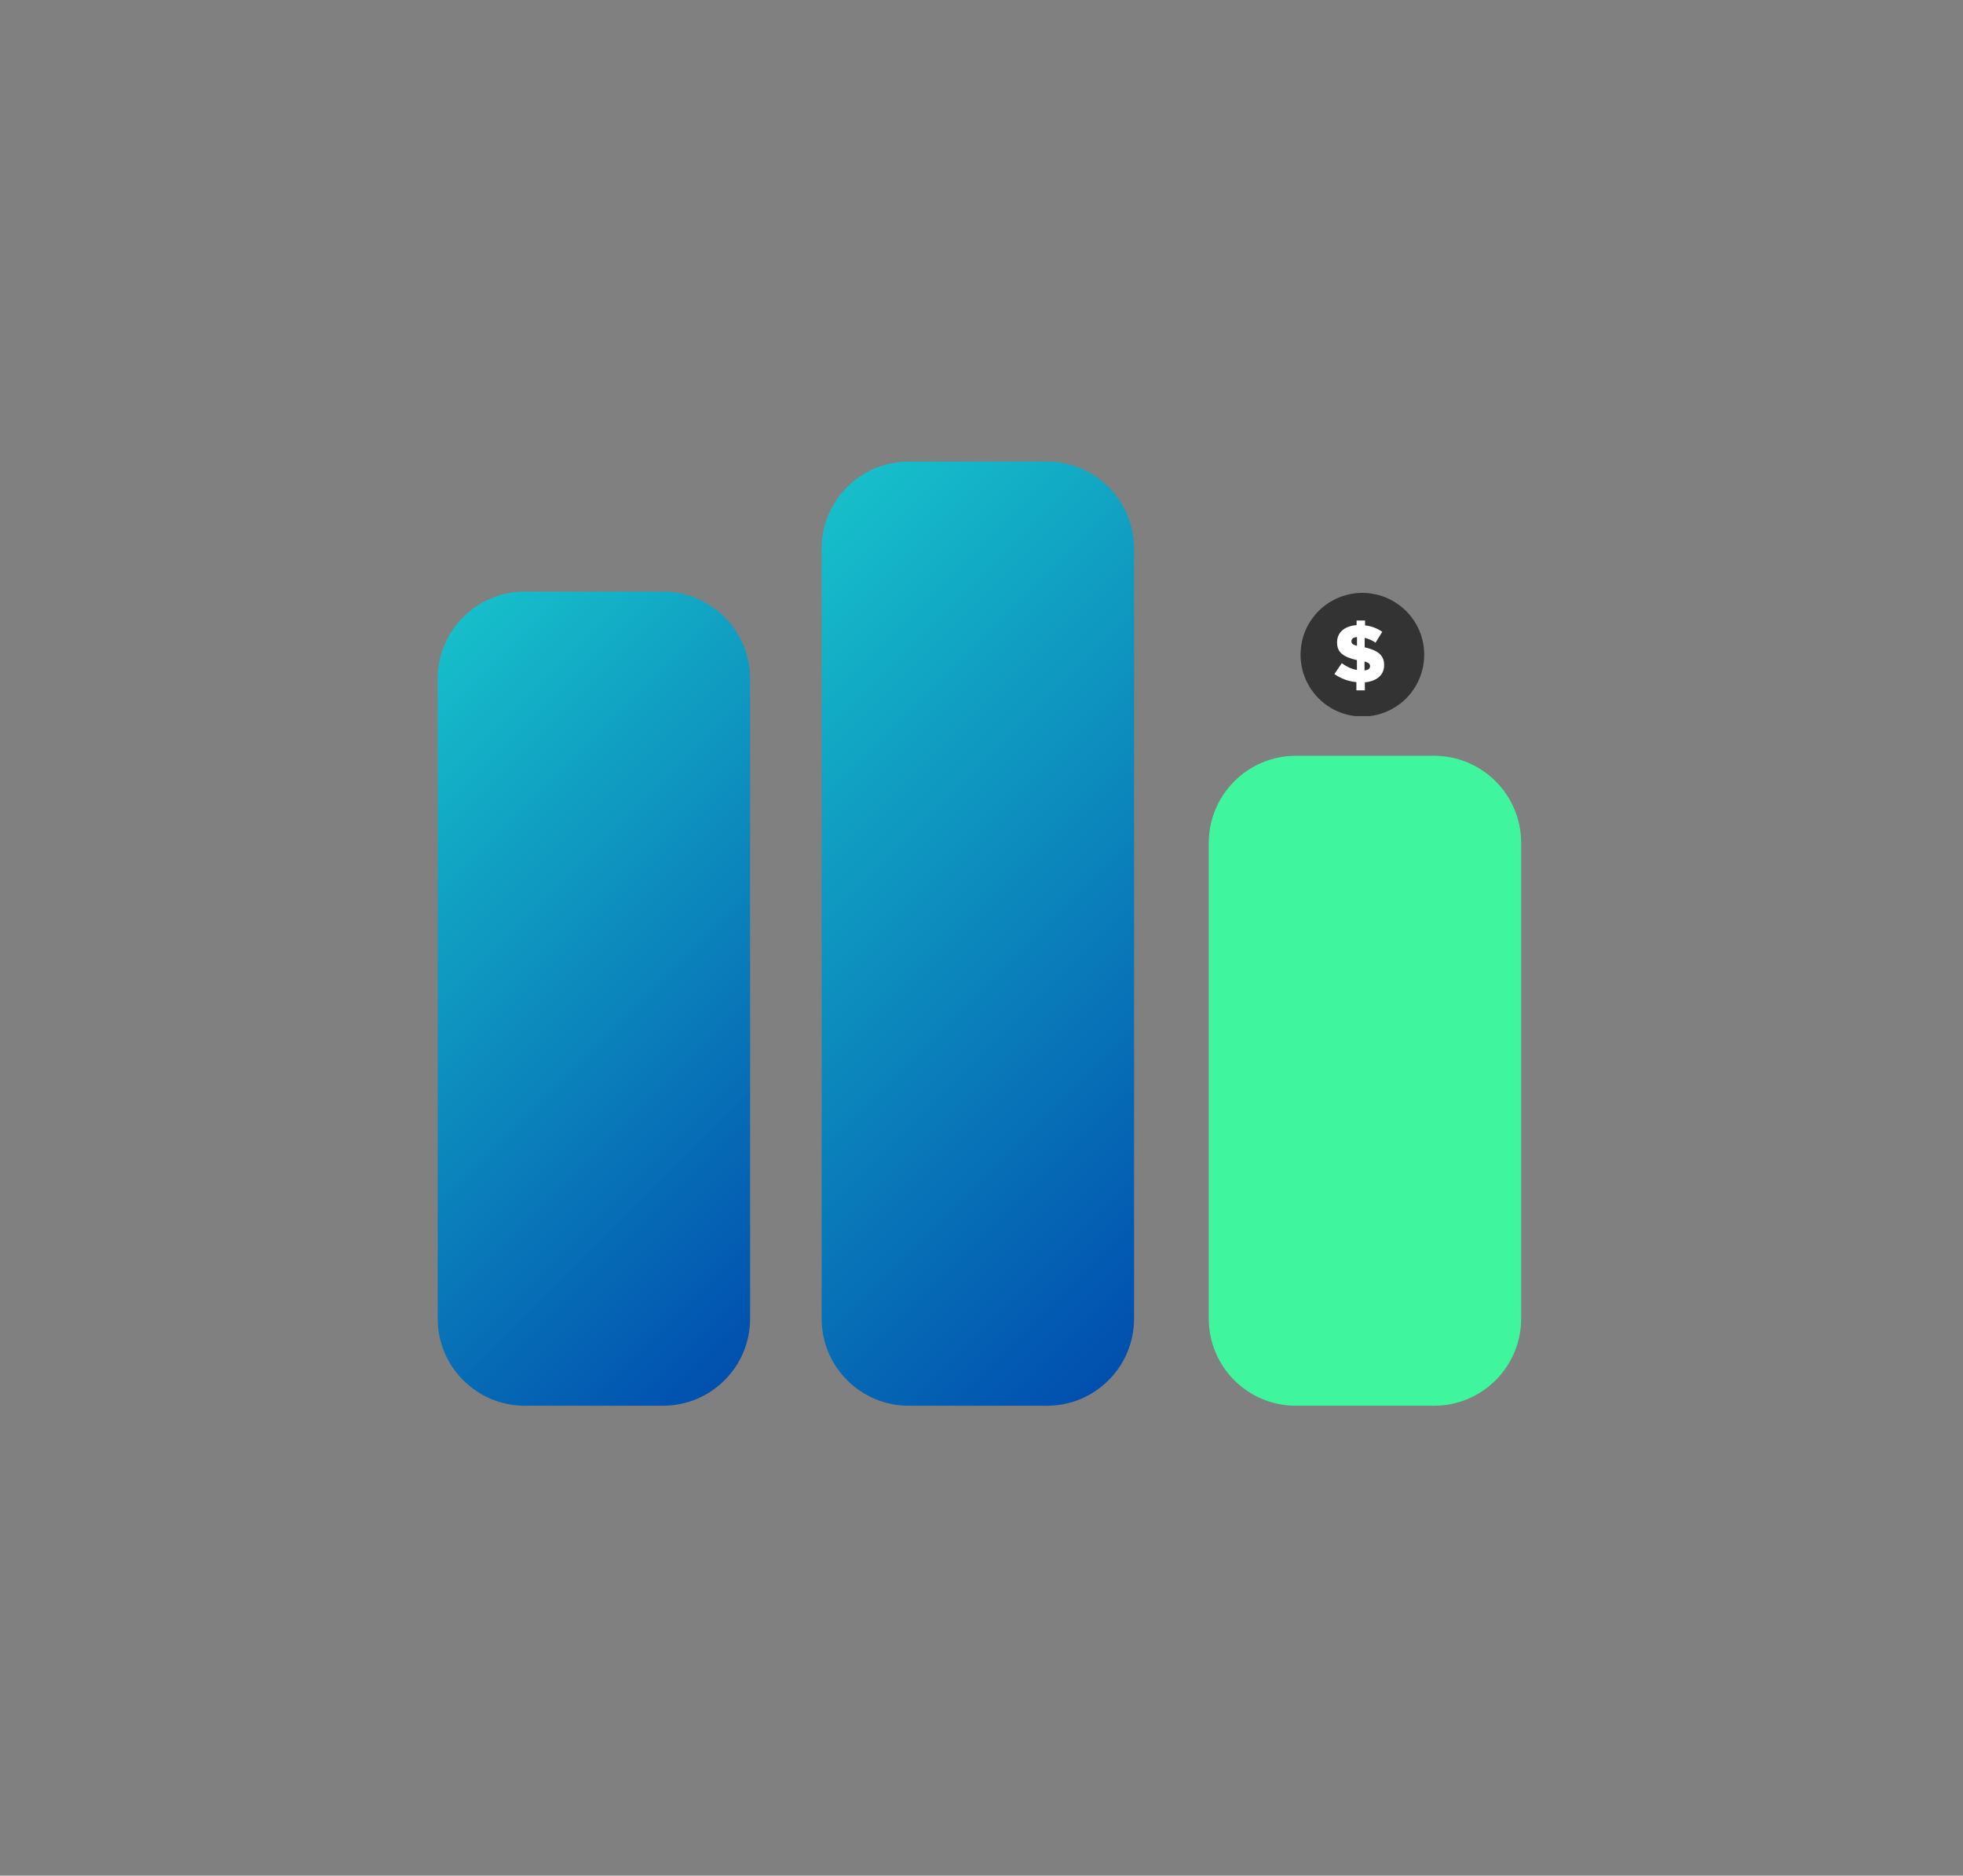
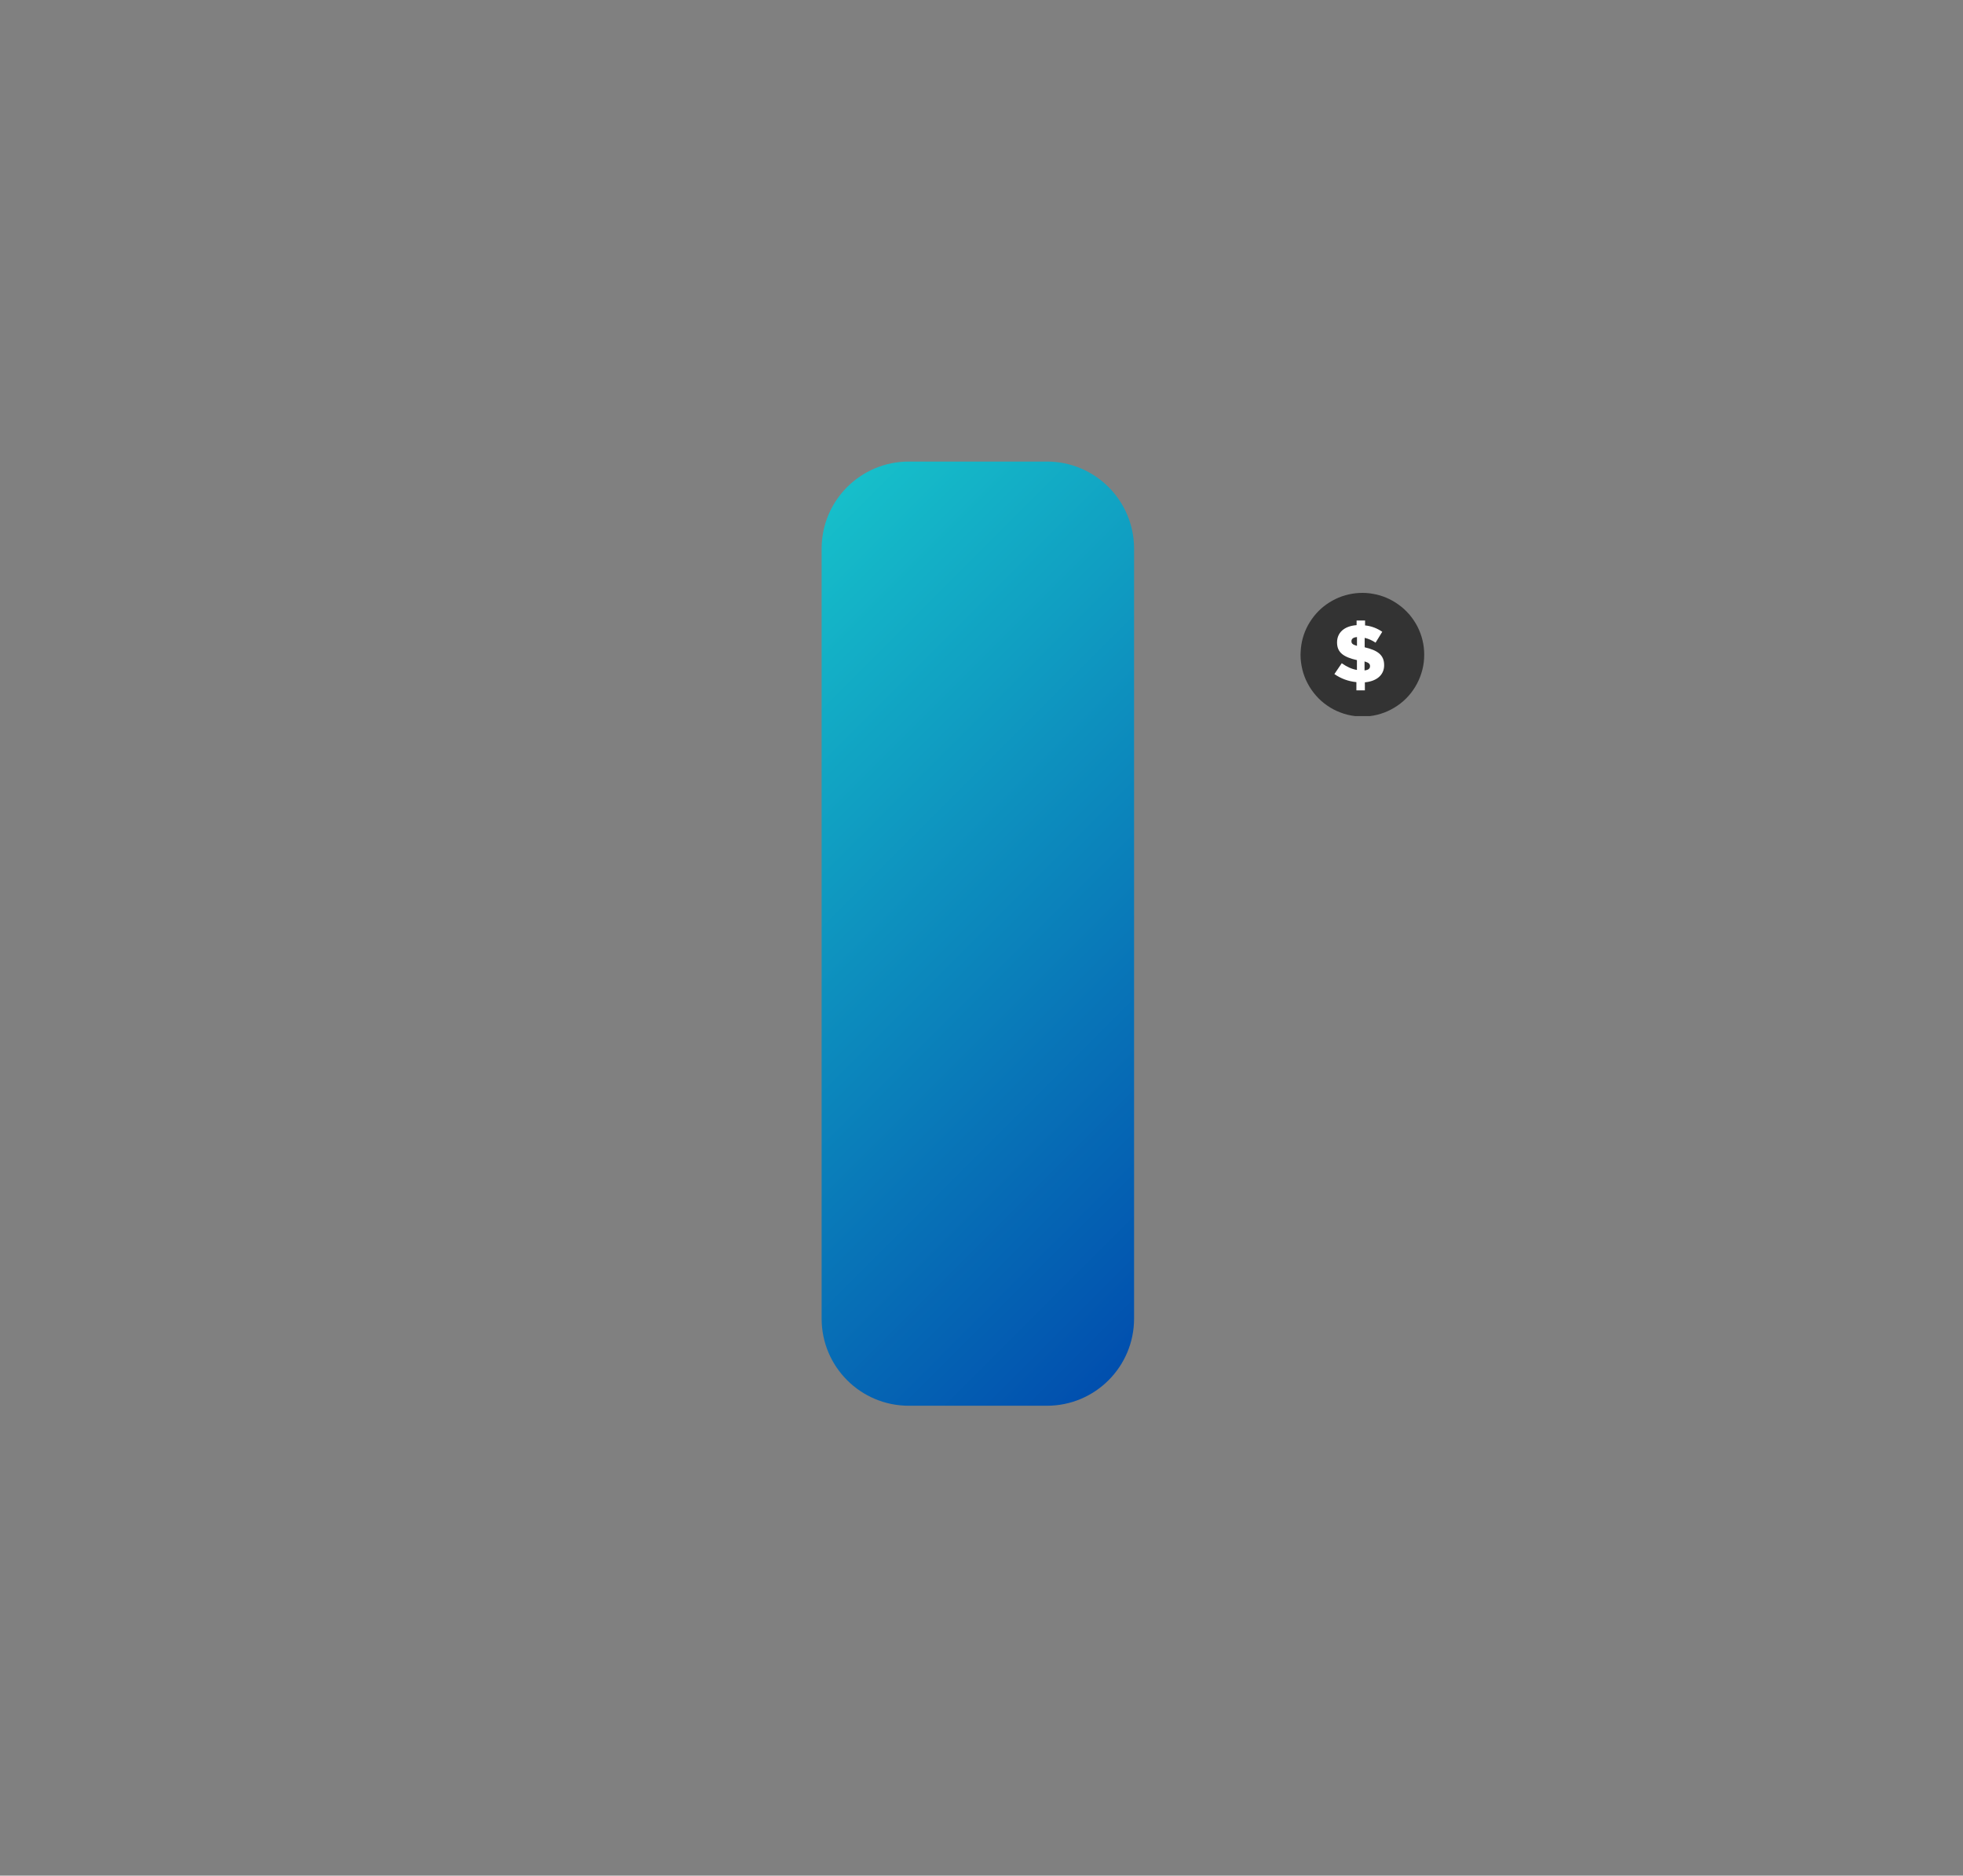
<svg xmlns="http://www.w3.org/2000/svg" width="157" viewBox="0 0 117.75 112.5" height="150" preserveAspectRatio="xMidYMid meet">
  <rect x="0" y="0" width="117.75" height="112.5" fill="#808080" stroke="none" />
  <defs>
    <clipPath id="554f5099ab">
-       <path d="M 26.254 35.484 L 44.996 35.484 L 44.996 84.316 L 26.254 84.316 Z M 26.254 35.484 " clip-rule="nonzero" />
-     </clipPath>
+       </clipPath>
    <clipPath id="8bca1bf92b">
      <path d="M 31.48 35.484 L 39.766 35.484 C 42.652 35.484 44.996 37.824 44.996 40.711 L 44.996 79.09 C 44.996 81.977 42.652 84.316 39.766 84.316 L 31.48 84.316 C 28.594 84.316 26.254 81.977 26.254 79.09 L 26.254 40.711 C 26.254 37.824 28.594 35.484 31.48 35.484 Z M 31.48 35.484 " clip-rule="nonzero" />
    </clipPath>
    <linearGradient x1="-102.758" gradientTransform="matrix(0.073, 0, 0, 0.073, 26.253, 35.486)" y1="102.758" x2="358.742" gradientUnits="userSpaceOnUse" y2="564.258" id="b7783d63a7">
      <stop stop-opacity="1" stop-color="rgb(9%, 76.5%, 79.599%)" offset="0" />
      <stop stop-opacity="1" stop-color="rgb(8.965%, 76.314%, 79.553%)" offset="0.008" />
      <stop stop-opacity="1" stop-color="rgb(8.894%, 75.941%, 79.46%)" offset="0.016" />
      <stop stop-opacity="1" stop-color="rgb(8.824%, 75.571%, 79.369%)" offset="0.023" />
      <stop stop-opacity="1" stop-color="rgb(8.752%, 75.2%, 79.277%)" offset="0.031" />
      <stop stop-opacity="1" stop-color="rgb(8.682%, 74.829%, 79.184%)" offset="0.039" />
      <stop stop-opacity="1" stop-color="rgb(8.612%, 74.458%, 79.092%)" offset="0.047" />
      <stop stop-opacity="1" stop-color="rgb(8.542%, 74.086%, 78.999%)" offset="0.055" />
      <stop stop-opacity="1" stop-color="rgb(8.472%, 73.715%, 78.908%)" offset="0.062" />
      <stop stop-opacity="1" stop-color="rgb(8.401%, 73.344%, 78.815%)" offset="0.07" />
      <stop stop-opacity="1" stop-color="rgb(8.331%, 72.974%, 78.723%)" offset="0.078" />
      <stop stop-opacity="1" stop-color="rgb(8.261%, 72.603%, 78.632%)" offset="0.086" />
      <stop stop-opacity="1" stop-color="rgb(8.191%, 72.231%, 78.539%)" offset="0.094" />
      <stop stop-opacity="1" stop-color="rgb(8.121%, 71.86%, 78.447%)" offset="0.102" />
      <stop stop-opacity="1" stop-color="rgb(8.051%, 71.489%, 78.354%)" offset="0.109" />
      <stop stop-opacity="1" stop-color="rgb(7.98%, 71.118%, 78.262%)" offset="0.117" />
      <stop stop-opacity="1" stop-color="rgb(7.909%, 70.747%, 78.171%)" offset="0.125" />
      <stop stop-opacity="1" stop-color="rgb(7.838%, 70.375%, 78.078%)" offset="0.133" />
      <stop stop-opacity="1" stop-color="rgb(7.768%, 70.004%, 77.986%)" offset="0.141" />
      <stop stop-opacity="1" stop-color="rgb(7.698%, 69.633%, 77.893%)" offset="0.148" />
      <stop stop-opacity="1" stop-color="rgb(7.628%, 69.263%, 77.802%)" offset="0.156" />
      <stop stop-opacity="1" stop-color="rgb(7.558%, 68.892%, 77.708%)" offset="0.164" />
      <stop stop-opacity="1" stop-color="rgb(7.487%, 68.521%, 77.617%)" offset="0.172" />
      <stop stop-opacity="1" stop-color="rgb(7.417%, 68.149%, 77.525%)" offset="0.18" />
      <stop stop-opacity="1" stop-color="rgb(7.347%, 67.778%, 77.432%)" offset="0.188" />
      <stop stop-opacity="1" stop-color="rgb(7.277%, 67.407%, 77.341%)" offset="0.195" />
      <stop stop-opacity="1" stop-color="rgb(7.207%, 67.036%, 77.248%)" offset="0.203" />
      <stop stop-opacity="1" stop-color="rgb(7.137%, 66.666%, 77.156%)" offset="0.211" />
      <stop stop-opacity="1" stop-color="rgb(7.066%, 66.293%, 77.065%)" offset="0.219" />
      <stop stop-opacity="1" stop-color="rgb(6.995%, 65.923%, 76.971%)" offset="0.227" />
      <stop stop-opacity="1" stop-color="rgb(6.924%, 65.552%, 76.88%)" offset="0.234" />
      <stop stop-opacity="1" stop-color="rgb(6.854%, 65.181%, 76.787%)" offset="0.242" />
      <stop stop-opacity="1" stop-color="rgb(6.784%, 64.81%, 76.695%)" offset="0.25" />
      <stop stop-opacity="1" stop-color="rgb(6.714%, 64.438%, 76.602%)" offset="0.258" />
      <stop stop-opacity="1" stop-color="rgb(6.644%, 64.067%, 76.511%)" offset="0.266" />
      <stop stop-opacity="1" stop-color="rgb(6.573%, 63.696%, 76.419%)" offset="0.273" />
      <stop stop-opacity="1" stop-color="rgb(6.503%, 63.325%, 76.326%)" offset="0.277" />
      <stop stop-opacity="1" stop-color="rgb(6.468%, 63.141%, 76.28%)" offset="0.281" />
      <stop stop-opacity="1" stop-color="rgb(6.433%, 62.955%, 76.234%)" offset="0.289" />
      <stop stop-opacity="1" stop-color="rgb(6.363%, 62.582%, 76.141%)" offset="0.297" />
      <stop stop-opacity="1" stop-color="rgb(6.293%, 62.212%, 76.05%)" offset="0.305" />
      <stop stop-opacity="1" stop-color="rgb(6.223%, 61.841%, 75.958%)" offset="0.312" />
      <stop stop-opacity="1" stop-color="rgb(6.152%, 61.47%, 75.865%)" offset="0.32" />
      <stop stop-opacity="1" stop-color="rgb(6.081%, 61.099%, 75.774%)" offset="0.328" />
      <stop stop-opacity="1" stop-color="rgb(6.01%, 60.727%, 75.681%)" offset="0.336" />
      <stop stop-opacity="1" stop-color="rgb(5.94%, 60.356%, 75.589%)" offset="0.344" />
      <stop stop-opacity="1" stop-color="rgb(5.87%, 59.985%, 75.497%)" offset="0.352" />
      <stop stop-opacity="1" stop-color="rgb(5.8%, 59.615%, 75.404%)" offset="0.359" />
      <stop stop-opacity="1" stop-color="rgb(5.73%, 59.244%, 75.313%)" offset="0.367" />
      <stop stop-opacity="1" stop-color="rgb(5.659%, 58.873%, 75.22%)" offset="0.375" />
      <stop stop-opacity="1" stop-color="rgb(5.589%, 58.501%, 75.128%)" offset="0.383" />
      <stop stop-opacity="1" stop-color="rgb(5.519%, 58.13%, 75.035%)" offset="0.391" />
      <stop stop-opacity="1" stop-color="rgb(5.449%, 57.759%, 74.944%)" offset="0.398" />
      <stop stop-opacity="1" stop-color="rgb(5.379%, 57.388%, 74.852%)" offset="0.406" />
      <stop stop-opacity="1" stop-color="rgb(5.309%, 57.018%, 74.759%)" offset="0.414" />
      <stop stop-opacity="1" stop-color="rgb(5.238%, 56.645%, 74.667%)" offset="0.422" />
      <stop stop-opacity="1" stop-color="rgb(5.167%, 56.274%, 74.574%)" offset="0.43" />
      <stop stop-opacity="1" stop-color="rgb(5.096%, 55.904%, 74.483%)" offset="0.438" />
      <stop stop-opacity="1" stop-color="rgb(5.026%, 55.533%, 74.391%)" offset="0.445" />
      <stop stop-opacity="1" stop-color="rgb(4.956%, 55.162%, 74.298%)" offset="0.453" />
      <stop stop-opacity="1" stop-color="rgb(4.886%, 54.79%, 74.207%)" offset="0.461" />
      <stop stop-opacity="1" stop-color="rgb(4.816%, 54.419%, 74.113%)" offset="0.469" />
      <stop stop-opacity="1" stop-color="rgb(4.745%, 54.048%, 74.022%)" offset="0.477" />
      <stop stop-opacity="1" stop-color="rgb(4.675%, 53.677%, 73.929%)" offset="0.484" />
      <stop stop-opacity="1" stop-color="rgb(4.605%, 53.307%, 73.837%)" offset="0.492" />
      <stop stop-opacity="1" stop-color="rgb(4.535%, 52.934%, 73.746%)" offset="0.5" />
      <stop stop-opacity="1" stop-color="rgb(4.465%, 52.563%, 73.653%)" offset="0.508" />
      <stop stop-opacity="1" stop-color="rgb(4.395%, 52.193%, 73.561%)" offset="0.516" />
      <stop stop-opacity="1" stop-color="rgb(4.323%, 51.822%, 73.468%)" offset="0.523" />
      <stop stop-opacity="1" stop-color="rgb(4.253%, 51.451%, 73.376%)" offset="0.531" />
      <stop stop-opacity="1" stop-color="rgb(4.182%, 51.08%, 73.285%)" offset="0.539" />
      <stop stop-opacity="1" stop-color="rgb(4.112%, 50.708%, 73.192%)" offset="0.547" />
      <stop stop-opacity="1" stop-color="rgb(4.042%, 50.337%, 73.1%)" offset="0.555" />
      <stop stop-opacity="1" stop-color="rgb(3.972%, 49.966%, 73.007%)" offset="0.562" />
      <stop stop-opacity="1" stop-color="rgb(3.902%, 49.596%, 72.916%)" offset="0.57" />
      <stop stop-opacity="1" stop-color="rgb(3.831%, 49.225%, 72.824%)" offset="0.578" />
      <stop stop-opacity="1" stop-color="rgb(3.761%, 48.853%, 72.731%)" offset="0.586" />
      <stop stop-opacity="1" stop-color="rgb(3.691%, 48.482%, 72.639%)" offset="0.594" />
      <stop stop-opacity="1" stop-color="rgb(3.621%, 48.111%, 72.546%)" offset="0.602" />
      <stop stop-opacity="1" stop-color="rgb(3.551%, 47.74%, 72.455%)" offset="0.609" />
      <stop stop-opacity="1" stop-color="rgb(3.481%, 47.369%, 72.362%)" offset="0.617" />
      <stop stop-opacity="1" stop-color="rgb(3.409%, 46.997%, 72.27%)" offset="0.625" />
      <stop stop-opacity="1" stop-color="rgb(3.339%, 46.626%, 72.179%)" offset="0.633" />
      <stop stop-opacity="1" stop-color="rgb(3.268%, 46.255%, 72.086%)" offset="0.641" />
      <stop stop-opacity="1" stop-color="rgb(3.198%, 45.885%, 71.994%)" offset="0.648" />
      <stop stop-opacity="1" stop-color="rgb(3.128%, 45.514%, 71.901%)" offset="0.656" />
      <stop stop-opacity="1" stop-color="rgb(3.058%, 45.142%, 71.809%)" offset="0.664" />
      <stop stop-opacity="1" stop-color="rgb(2.988%, 44.771%, 71.718%)" offset="0.672" />
      <stop stop-opacity="1" stop-color="rgb(2.917%, 44.4%, 71.625%)" offset="0.68" />
      <stop stop-opacity="1" stop-color="rgb(2.847%, 44.029%, 71.533%)" offset="0.688" />
      <stop stop-opacity="1" stop-color="rgb(2.777%, 43.658%, 71.44%)" offset="0.695" />
      <stop stop-opacity="1" stop-color="rgb(2.707%, 43.286%, 71.349%)" offset="0.703" />
      <stop stop-opacity="1" stop-color="rgb(2.637%, 42.915%, 71.255%)" offset="0.711" />
      <stop stop-opacity="1" stop-color="rgb(2.567%, 42.545%, 71.164%)" offset="0.719" />
      <stop stop-opacity="1" stop-color="rgb(2.495%, 42.174%, 71.072%)" offset="0.723" />
      <stop stop-opacity="1" stop-color="rgb(2.46%, 41.989%, 71.027%)" offset="0.727" />
      <stop stop-opacity="1" stop-color="rgb(2.425%, 41.803%, 70.979%)" offset="0.734" />
      <stop stop-opacity="1" stop-color="rgb(2.354%, 41.432%, 70.888%)" offset="0.742" />
      <stop stop-opacity="1" stop-color="rgb(2.284%, 41.06%, 70.795%)" offset="0.75" />
      <stop stop-opacity="1" stop-color="rgb(2.214%, 40.689%, 70.703%)" offset="0.758" />
      <stop stop-opacity="1" stop-color="rgb(2.144%, 40.318%, 70.612%)" offset="0.766" />
      <stop stop-opacity="1" stop-color="rgb(2.074%, 39.948%, 70.518%)" offset="0.773" />
      <stop stop-opacity="1" stop-color="rgb(2.003%, 39.577%, 70.427%)" offset="0.781" />
      <stop stop-opacity="1" stop-color="rgb(1.933%, 39.204%, 70.334%)" offset="0.789" />
      <stop stop-opacity="1" stop-color="rgb(1.863%, 38.834%, 70.242%)" offset="0.797" />
      <stop stop-opacity="1" stop-color="rgb(1.793%, 38.463%, 70.151%)" offset="0.805" />
      <stop stop-opacity="1" stop-color="rgb(1.723%, 38.092%, 70.058%)" offset="0.812" />
      <stop stop-opacity="1" stop-color="rgb(1.653%, 37.721%, 69.966%)" offset="0.82" />
      <stop stop-opacity="1" stop-color="rgb(1.581%, 37.349%, 69.873%)" offset="0.828" />
      <stop stop-opacity="1" stop-color="rgb(1.511%, 36.978%, 69.781%)" offset="0.836" />
      <stop stop-opacity="1" stop-color="rgb(1.44%, 36.607%, 69.688%)" offset="0.844" />
      <stop stop-opacity="1" stop-color="rgb(1.37%, 36.237%, 69.597%)" offset="0.852" />
      <stop stop-opacity="1" stop-color="rgb(1.3%, 35.866%, 69.505%)" offset="0.859" />
      <stop stop-opacity="1" stop-color="rgb(1.23%, 35.493%, 69.412%)" offset="0.867" />
      <stop stop-opacity="1" stop-color="rgb(1.16%, 35.123%, 69.321%)" offset="0.875" />
      <stop stop-opacity="1" stop-color="rgb(1.089%, 34.752%, 69.228%)" offset="0.883" />
      <stop stop-opacity="1" stop-color="rgb(1.019%, 34.381%, 69.136%)" offset="0.891" />
      <stop stop-opacity="1" stop-color="rgb(0.949%, 34.01%, 69.044%)" offset="0.898" />
      <stop stop-opacity="1" stop-color="rgb(0.879%, 33.638%, 68.951%)" offset="0.906" />
      <stop stop-opacity="1" stop-color="rgb(0.809%, 33.267%, 68.86%)" offset="0.914" />
      <stop stop-opacity="1" stop-color="rgb(0.737%, 32.896%, 68.767%)" offset="0.922" />
      <stop stop-opacity="1" stop-color="rgb(0.667%, 32.526%, 68.675%)" offset="0.93" />
      <stop stop-opacity="1" stop-color="rgb(0.597%, 32.155%, 68.582%)" offset="0.938" />
      <stop stop-opacity="1" stop-color="rgb(0.526%, 31.784%, 68.491%)" offset="0.945" />
      <stop stop-opacity="1" stop-color="rgb(0.456%, 31.412%, 68.399%)" offset="0.953" />
      <stop stop-opacity="1" stop-color="rgb(0.386%, 31.041%, 68.306%)" offset="0.961" />
      <stop stop-opacity="1" stop-color="rgb(0.316%, 30.67%, 68.214%)" offset="0.969" />
      <stop stop-opacity="1" stop-color="rgb(0.246%, 30.299%, 68.121%)" offset="0.977" />
      <stop stop-opacity="1" stop-color="rgb(0.175%, 29.929%, 68.03%)" offset="0.984" />
      <stop stop-opacity="1" stop-color="rgb(0.105%, 29.556%, 67.938%)" offset="0.992" />
      <stop stop-opacity="1" stop-color="rgb(0.035%, 29.185%, 67.845%)" offset="1" />
    </linearGradient>
    <clipPath id="f774dc12fe">
      <path d="M 49.285 27.684 L 68.027 27.684 L 68.027 84.316 L 49.285 84.316 Z M 49.285 27.684 " clip-rule="nonzero" />
    </clipPath>
    <clipPath id="1382a1a36e">
      <path d="M 54.512 27.684 L 62.801 27.684 C 65.688 27.684 68.027 30.023 68.027 32.91 L 68.027 79.09 C 68.027 81.977 65.688 84.316 62.801 84.316 L 54.512 84.316 C 51.625 84.316 49.285 81.977 49.285 79.09 L 49.285 32.91 C 49.285 30.023 51.625 27.684 54.512 27.684 Z M 54.512 27.684 " clip-rule="nonzero" />
    </clipPath>
    <linearGradient x1="-129.398" gradientTransform="matrix(0.073, 0, 0, 0.073, 49.286, 27.685)" y1="129.398" x2="385.398" gradientUnits="userSpaceOnUse" y2="644.195" id="4aecce25c7">
      <stop stop-opacity="1" stop-color="rgb(9%, 76.5%, 79.599%)" offset="0" />
      <stop stop-opacity="1" stop-color="rgb(8.965%, 76.314%, 79.553%)" offset="0.008" />
      <stop stop-opacity="1" stop-color="rgb(8.894%, 75.941%, 79.46%)" offset="0.016" />
      <stop stop-opacity="1" stop-color="rgb(8.823%, 75.571%, 79.369%)" offset="0.023" />
      <stop stop-opacity="1" stop-color="rgb(8.752%, 75.2%, 79.276%)" offset="0.031" />
      <stop stop-opacity="1" stop-color="rgb(8.682%, 74.829%, 79.184%)" offset="0.039" />
      <stop stop-opacity="1" stop-color="rgb(8.612%, 74.458%, 79.092%)" offset="0.047" />
      <stop stop-opacity="1" stop-color="rgb(8.542%, 74.086%, 78.999%)" offset="0.055" />
      <stop stop-opacity="1" stop-color="rgb(8.472%, 73.715%, 78.908%)" offset="0.062" />
      <stop stop-opacity="1" stop-color="rgb(8.401%, 73.344%, 78.815%)" offset="0.07" />
      <stop stop-opacity="1" stop-color="rgb(8.331%, 72.974%, 78.723%)" offset="0.078" />
      <stop stop-opacity="1" stop-color="rgb(8.261%, 72.603%, 78.632%)" offset="0.086" />
      <stop stop-opacity="1" stop-color="rgb(8.191%, 72.231%, 78.539%)" offset="0.094" />
      <stop stop-opacity="1" stop-color="rgb(8.121%, 71.86%, 78.447%)" offset="0.102" />
      <stop stop-opacity="1" stop-color="rgb(8.051%, 71.489%, 78.354%)" offset="0.109" />
      <stop stop-opacity="1" stop-color="rgb(7.98%, 71.118%, 78.262%)" offset="0.117" />
      <stop stop-opacity="1" stop-color="rgb(7.909%, 70.747%, 78.169%)" offset="0.125" />
      <stop stop-opacity="1" stop-color="rgb(7.838%, 70.375%, 78.078%)" offset="0.133" />
      <stop stop-opacity="1" stop-color="rgb(7.768%, 70.004%, 77.986%)" offset="0.141" />
      <stop stop-opacity="1" stop-color="rgb(7.698%, 69.633%, 77.893%)" offset="0.148" />
      <stop stop-opacity="1" stop-color="rgb(7.628%, 69.263%, 77.802%)" offset="0.156" />
      <stop stop-opacity="1" stop-color="rgb(7.558%, 68.892%, 77.708%)" offset="0.164" />
      <stop stop-opacity="1" stop-color="rgb(7.487%, 68.52%, 77.617%)" offset="0.172" />
      <stop stop-opacity="1" stop-color="rgb(7.417%, 68.149%, 77.525%)" offset="0.18" />
      <stop stop-opacity="1" stop-color="rgb(7.347%, 67.778%, 77.432%)" offset="0.188" />
      <stop stop-opacity="1" stop-color="rgb(7.277%, 67.407%, 77.341%)" offset="0.195" />
      <stop stop-opacity="1" stop-color="rgb(7.207%, 67.036%, 77.248%)" offset="0.203" />
      <stop stop-opacity="1" stop-color="rgb(7.137%, 66.664%, 77.156%)" offset="0.211" />
      <stop stop-opacity="1" stop-color="rgb(7.065%, 66.293%, 77.065%)" offset="0.219" />
      <stop stop-opacity="1" stop-color="rgb(6.995%, 65.923%, 76.971%)" offset="0.227" />
      <stop stop-opacity="1" stop-color="rgb(6.924%, 65.552%, 76.88%)" offset="0.234" />
      <stop stop-opacity="1" stop-color="rgb(6.854%, 65.181%, 76.787%)" offset="0.242" />
      <stop stop-opacity="1" stop-color="rgb(6.784%, 64.809%, 76.695%)" offset="0.249" />
      <stop stop-opacity="1" stop-color="rgb(6.749%, 64.624%, 76.649%)" offset="0.25" />
      <stop stop-opacity="1" stop-color="rgb(6.714%, 64.438%, 76.602%)" offset="0.258" />
      <stop stop-opacity="1" stop-color="rgb(6.644%, 64.067%, 76.511%)" offset="0.266" />
      <stop stop-opacity="1" stop-color="rgb(6.573%, 63.696%, 76.419%)" offset="0.273" />
      <stop stop-opacity="1" stop-color="rgb(6.503%, 63.325%, 76.326%)" offset="0.281" />
      <stop stop-opacity="1" stop-color="rgb(6.433%, 62.953%, 76.234%)" offset="0.289" />
      <stop stop-opacity="1" stop-color="rgb(6.363%, 62.582%, 76.141%)" offset="0.297" />
      <stop stop-opacity="1" stop-color="rgb(6.293%, 62.212%, 76.05%)" offset="0.305" />
      <stop stop-opacity="1" stop-color="rgb(6.223%, 61.841%, 75.958%)" offset="0.312" />
      <stop stop-opacity="1" stop-color="rgb(6.151%, 61.47%, 75.865%)" offset="0.32" />
      <stop stop-opacity="1" stop-color="rgb(6.081%, 61.098%, 75.774%)" offset="0.328" />
      <stop stop-opacity="1" stop-color="rgb(6.01%, 60.727%, 75.681%)" offset="0.336" />
      <stop stop-opacity="1" stop-color="rgb(5.94%, 60.356%, 75.589%)" offset="0.344" />
      <stop stop-opacity="1" stop-color="rgb(5.87%, 59.985%, 75.496%)" offset="0.352" />
      <stop stop-opacity="1" stop-color="rgb(5.8%, 59.615%, 75.404%)" offset="0.359" />
      <stop stop-opacity="1" stop-color="rgb(5.73%, 59.242%, 75.313%)" offset="0.367" />
      <stop stop-opacity="1" stop-color="rgb(5.659%, 58.871%, 75.22%)" offset="0.375" />
      <stop stop-opacity="1" stop-color="rgb(5.589%, 58.501%, 75.128%)" offset="0.383" />
      <stop stop-opacity="1" stop-color="rgb(5.519%, 58.13%, 75.035%)" offset="0.391" />
      <stop stop-opacity="1" stop-color="rgb(5.449%, 57.759%, 74.944%)" offset="0.398" />
      <stop stop-opacity="1" stop-color="rgb(5.379%, 57.387%, 74.852%)" offset="0.406" />
      <stop stop-opacity="1" stop-color="rgb(5.307%, 57.016%, 74.759%)" offset="0.414" />
      <stop stop-opacity="1" stop-color="rgb(5.237%, 56.645%, 74.667%)" offset="0.422" />
      <stop stop-opacity="1" stop-color="rgb(5.167%, 56.274%, 74.574%)" offset="0.43" />
      <stop stop-opacity="1" stop-color="rgb(5.096%, 55.904%, 74.483%)" offset="0.438" />
      <stop stop-opacity="1" stop-color="rgb(5.026%, 55.531%, 74.39%)" offset="0.445" />
      <stop stop-opacity="1" stop-color="rgb(4.956%, 55.161%, 74.298%)" offset="0.453" />
      <stop stop-opacity="1" stop-color="rgb(4.886%, 54.79%, 74.207%)" offset="0.461" />
      <stop stop-opacity="1" stop-color="rgb(4.816%, 54.419%, 74.113%)" offset="0.469" />
      <stop stop-opacity="1" stop-color="rgb(4.745%, 54.048%, 74.022%)" offset="0.477" />
      <stop stop-opacity="1" stop-color="rgb(4.675%, 53.676%, 73.929%)" offset="0.484" />
      <stop stop-opacity="1" stop-color="rgb(4.605%, 53.305%, 73.837%)" offset="0.492" />
      <stop stop-opacity="1" stop-color="rgb(4.535%, 52.934%, 73.746%)" offset="0.5" />
      <stop stop-opacity="1" stop-color="rgb(4.465%, 52.563%, 73.653%)" offset="0.508" />
      <stop stop-opacity="1" stop-color="rgb(4.393%, 52.193%, 73.561%)" offset="0.516" />
      <stop stop-opacity="1" stop-color="rgb(4.323%, 51.82%, 73.468%)" offset="0.523" />
      <stop stop-opacity="1" stop-color="rgb(4.253%, 51.45%, 73.376%)" offset="0.531" />
      <stop stop-opacity="1" stop-color="rgb(4.182%, 51.079%, 73.283%)" offset="0.539" />
      <stop stop-opacity="1" stop-color="rgb(4.112%, 50.708%, 73.192%)" offset="0.547" />
      <stop stop-opacity="1" stop-color="rgb(4.042%, 50.337%, 73.1%)" offset="0.555" />
      <stop stop-opacity="1" stop-color="rgb(3.972%, 49.965%, 73.007%)" offset="0.562" />
      <stop stop-opacity="1" stop-color="rgb(3.902%, 49.594%, 72.916%)" offset="0.57" />
      <stop stop-opacity="1" stop-color="rgb(3.831%, 49.223%, 72.823%)" offset="0.578" />
      <stop stop-opacity="1" stop-color="rgb(3.761%, 48.853%, 72.731%)" offset="0.586" />
      <stop stop-opacity="1" stop-color="rgb(3.691%, 48.482%, 72.639%)" offset="0.594" />
      <stop stop-opacity="1" stop-color="rgb(3.621%, 48.109%, 72.546%)" offset="0.602" />
      <stop stop-opacity="1" stop-color="rgb(3.549%, 47.739%, 72.455%)" offset="0.609" />
      <stop stop-opacity="1" stop-color="rgb(3.479%, 47.368%, 72.362%)" offset="0.617" />
      <stop stop-opacity="1" stop-color="rgb(3.409%, 46.997%, 72.27%)" offset="0.625" />
      <stop stop-opacity="1" stop-color="rgb(3.339%, 46.626%, 72.177%)" offset="0.633" />
      <stop stop-opacity="1" stop-color="rgb(3.268%, 46.254%, 72.086%)" offset="0.641" />
      <stop stop-opacity="1" stop-color="rgb(3.198%, 45.883%, 71.994%)" offset="0.648" />
      <stop stop-opacity="1" stop-color="rgb(3.128%, 45.512%, 71.901%)" offset="0.656" />
      <stop stop-opacity="1" stop-color="rgb(3.058%, 45.142%, 71.809%)" offset="0.664" />
      <stop stop-opacity="1" stop-color="rgb(2.988%, 44.771%, 71.716%)" offset="0.672" />
      <stop stop-opacity="1" stop-color="rgb(2.917%, 44.398%, 71.625%)" offset="0.68" />
      <stop stop-opacity="1" stop-color="rgb(2.847%, 44.028%, 71.533%)" offset="0.688" />
      <stop stop-opacity="1" stop-color="rgb(2.777%, 43.657%, 71.44%)" offset="0.695" />
      <stop stop-opacity="1" stop-color="rgb(2.707%, 43.286%, 71.349%)" offset="0.703" />
      <stop stop-opacity="1" stop-color="rgb(2.635%, 42.915%, 71.255%)" offset="0.711" />
      <stop stop-opacity="1" stop-color="rgb(2.565%, 42.543%, 71.164%)" offset="0.719" />
      <stop stop-opacity="1" stop-color="rgb(2.495%, 42.172%, 71.071%)" offset="0.727" />
      <stop stop-opacity="1" stop-color="rgb(2.425%, 41.801%, 70.979%)" offset="0.734" />
      <stop stop-opacity="1" stop-color="rgb(2.354%, 41.431%, 70.888%)" offset="0.742" />
      <stop stop-opacity="1" stop-color="rgb(2.284%, 41.06%, 70.795%)" offset="0.75" />
      <stop stop-opacity="1" stop-color="rgb(2.214%, 40.688%, 70.703%)" offset="0.751" />
      <stop stop-opacity="1" stop-color="rgb(2.179%, 40.503%, 70.657%)" offset="0.758" />
      <stop stop-opacity="1" stop-color="rgb(2.144%, 40.317%, 70.61%)" offset="0.766" />
      <stop stop-opacity="1" stop-color="rgb(2.074%, 39.946%, 70.518%)" offset="0.773" />
      <stop stop-opacity="1" stop-color="rgb(2.003%, 39.575%, 70.427%)" offset="0.781" />
      <stop stop-opacity="1" stop-color="rgb(1.933%, 39.204%, 70.334%)" offset="0.789" />
      <stop stop-opacity="1" stop-color="rgb(1.863%, 38.832%, 70.242%)" offset="0.797" />
      <stop stop-opacity="1" stop-color="rgb(1.791%, 38.461%, 70.149%)" offset="0.805" />
      <stop stop-opacity="1" stop-color="rgb(1.721%, 38.091%, 70.058%)" offset="0.812" />
      <stop stop-opacity="1" stop-color="rgb(1.651%, 37.72%, 69.965%)" offset="0.82" />
      <stop stop-opacity="1" stop-color="rgb(1.581%, 37.349%, 69.873%)" offset="0.828" />
      <stop stop-opacity="1" stop-color="rgb(1.511%, 36.977%, 69.781%)" offset="0.836" />
      <stop stop-opacity="1" stop-color="rgb(1.44%, 36.606%, 69.688%)" offset="0.844" />
      <stop stop-opacity="1" stop-color="rgb(1.37%, 36.235%, 69.597%)" offset="0.852" />
      <stop stop-opacity="1" stop-color="rgb(1.3%, 35.864%, 69.504%)" offset="0.859" />
      <stop stop-opacity="1" stop-color="rgb(1.23%, 35.493%, 69.412%)" offset="0.867" />
      <stop stop-opacity="1" stop-color="rgb(1.16%, 35.121%, 69.321%)" offset="0.875" />
      <stop stop-opacity="1" stop-color="rgb(1.089%, 34.75%, 69.228%)" offset="0.883" />
      <stop stop-opacity="1" stop-color="rgb(1.019%, 34.38%, 69.136%)" offset="0.891" />
      <stop stop-opacity="1" stop-color="rgb(0.949%, 34.009%, 69.043%)" offset="0.898" />
      <stop stop-opacity="1" stop-color="rgb(0.877%, 33.638%, 68.951%)" offset="0.906" />
      <stop stop-opacity="1" stop-color="rgb(0.807%, 33.266%, 68.858%)" offset="0.914" />
      <stop stop-opacity="1" stop-color="rgb(0.737%, 32.895%, 68.767%)" offset="0.922" />
      <stop stop-opacity="1" stop-color="rgb(0.667%, 32.524%, 68.675%)" offset="0.93" />
      <stop stop-opacity="1" stop-color="rgb(0.597%, 32.153%, 68.582%)" offset="0.938" />
      <stop stop-opacity="1" stop-color="rgb(0.526%, 31.783%, 68.491%)" offset="0.945" />
      <stop stop-opacity="1" stop-color="rgb(0.456%, 31.41%, 68.398%)" offset="0.953" />
      <stop stop-opacity="1" stop-color="rgb(0.386%, 31.039%, 68.306%)" offset="0.961" />
      <stop stop-opacity="1" stop-color="rgb(0.316%, 30.669%, 68.214%)" offset="0.969" />
      <stop stop-opacity="1" stop-color="rgb(0.246%, 30.298%, 68.121%)" offset="0.977" />
      <stop stop-opacity="1" stop-color="rgb(0.175%, 29.927%, 68.03%)" offset="0.984" />
      <stop stop-opacity="1" stop-color="rgb(0.105%, 29.555%, 67.937%)" offset="0.992" />
      <stop stop-opacity="1" stop-color="rgb(0.035%, 29.184%, 67.845%)" offset="1" />
    </linearGradient>
    <clipPath id="b40d105dba">
      <path d="M 72.508 45.332 L 91.246 45.332 L 91.246 84.352 L 72.508 84.352 Z M 72.508 45.332 " clip-rule="nonzero" />
    </clipPath>
    <clipPath id="18b4a3349c">
-       <path d="M 77.734 45.332 L 86.02 45.332 C 88.906 45.332 91.246 47.672 91.246 50.559 L 91.246 79.09 C 91.246 81.977 88.906 84.316 86.02 84.316 L 77.734 84.316 C 74.848 84.316 72.508 81.977 72.508 79.09 L 72.508 50.559 C 72.508 47.672 74.848 45.332 77.734 45.332 Z M 77.734 45.332 " clip-rule="nonzero" />
-     </clipPath>
+       </clipPath>
    <clipPath id="68c074b56b">
      <path d="M 78.012 35.484 L 85 35.484 L 85 42.953 L 78.012 42.953 Z M 78.012 35.484 " clip-rule="nonzero" />
    </clipPath>
    <clipPath id="ac975341a3">
      <path d="M 78.012 35.484 L 85.48 35.484 L 85.48 42.953 L 78.012 42.953 Z M 78.012 35.484 " clip-rule="nonzero" />
    </clipPath>
  </defs>
  <g clip-path="url(#554f5099ab)">
    <g clip-path="url(#8bca1bf92b)">
      <path fill="url(#b7783d63a7)" d="M 26.254 35.484 L 26.254 84.316 L 44.996 84.316 L 44.996 35.484 Z M 26.254 35.484 " fill-rule="nonzero" />
    </g>
  </g>
  <g clip-path="url(#f774dc12fe)">
    <g clip-path="url(#1382a1a36e)">
      <path fill="url(#4aecce25c7)" d="M 49.285 27.684 L 49.285 84.316 L 68.027 84.316 L 68.027 27.684 Z M 49.285 27.684 " fill-rule="nonzero" />
    </g>
  </g>
  <g clip-path="url(#b40d105dba)">
    <g clip-path="url(#18b4a3349c)">
      <path fill="#3ff69e" d="M 72.508 45.332 L 91.246 45.332 L 91.246 84.352 L 72.508 84.352 Z M 72.508 45.332 " fill-opacity="1" fill-rule="nonzero" />
    </g>
  </g>
  <g clip-path="url(#68c074b56b)">
    <path fill="#ffffff" d="M 84.902 39.172 C 84.902 39.602 84.82 40.012 84.656 40.406 C 84.492 40.801 84.258 41.148 83.957 41.453 C 83.656 41.754 83.305 41.988 82.91 42.152 C 82.516 42.316 82.105 42.395 81.676 42.395 C 81.25 42.395 80.84 42.316 80.445 42.152 C 80.047 41.988 79.699 41.754 79.398 41.453 C 79.094 41.148 78.863 40.801 78.699 40.406 C 78.535 40.012 78.453 39.602 78.453 39.172 C 78.453 38.746 78.535 38.332 78.699 37.938 C 78.863 37.543 79.094 37.195 79.398 36.891 C 79.699 36.59 80.047 36.355 80.445 36.195 C 80.84 36.031 81.25 35.949 81.676 35.949 C 82.105 35.949 82.516 36.031 82.91 36.195 C 83.305 36.355 83.656 36.59 83.957 36.891 C 84.258 37.195 84.492 37.543 84.656 37.938 C 84.82 38.332 84.902 38.746 84.902 39.172 Z M 84.902 39.172 " fill-opacity="1" fill-rule="nonzero" />
  </g>
  <g clip-path="url(#ac975341a3)">
    <path fill="#333333" d="M 84.508 36.824 C 84.324 36.613 84.117 36.426 83.887 36.262 C 83.66 36.098 83.418 35.961 83.16 35.852 C 82.898 35.742 82.633 35.664 82.355 35.617 C 82.078 35.566 81.801 35.551 81.52 35.566 C 81.238 35.582 80.965 35.629 80.695 35.707 C 80.426 35.781 80.168 35.891 79.922 36.027 C 79.676 36.164 79.449 36.324 79.238 36.512 C 79.031 36.699 78.848 36.91 78.684 37.141 C 78.602 37.258 78.523 37.383 78.453 37.512 C 78.191 38 78.047 38.523 78.02 39.082 C 78.016 39.145 78.012 39.207 78.012 39.27 C 78.012 39.57 78.051 39.863 78.121 40.156 C 78.191 40.445 78.297 40.727 78.438 40.992 C 78.578 41.258 78.746 41.5 78.945 41.727 C 79.141 41.953 79.363 42.148 79.613 42.32 C 79.859 42.492 80.121 42.629 80.402 42.734 C 80.684 42.844 80.973 42.914 81.27 42.949 C 81.566 42.988 81.863 42.988 82.16 42.953 C 82.461 42.918 82.75 42.848 83.027 42.742 C 83.309 42.637 83.574 42.496 83.82 42.328 C 84.07 42.16 84.293 41.961 84.492 41.738 C 84.691 41.516 84.859 41.27 85 41.004 C 85.141 40.738 85.246 40.461 85.32 40.172 C 85.395 39.879 85.43 39.586 85.43 39.285 C 85.434 38.984 85.398 38.688 85.328 38.398 C 85.258 38.105 85.152 37.828 85.016 37.562 C 84.875 37.293 84.707 37.051 84.512 36.824 Z M 80.484 39.781 C 80.797 40 81.09 40.133 81.395 40.184 L 81.395 39.594 C 80.605 39.414 80.203 39.145 80.203 38.539 L 80.203 38.527 C 80.203 37.953 80.625 37.551 81.375 37.496 L 81.375 37.219 L 81.883 37.219 L 81.883 37.512 C 82.258 37.551 82.602 37.68 82.914 37.895 L 82.512 38.547 C 82.312 38.41 82.094 38.312 81.859 38.258 L 81.859 38.824 C 82.633 39.004 83.027 39.285 83.027 39.891 L 83.027 39.902 C 83.027 40.496 82.566 40.863 81.871 40.926 L 81.871 41.406 L 81.363 41.406 L 81.363 40.914 C 80.883 40.867 80.441 40.707 80.043 40.43 Z M 80.484 39.781 " fill-opacity="1" fill-rule="nonzero" />
  </g>
  <path fill="#333333" d="M 82.18 39.961 L 82.18 39.953 C 82.18 39.82 82.105 39.746 81.852 39.672 L 81.852 40.211 C 82.078 40.188 82.18 40.102 82.18 39.961 Z M 82.18 39.961 " fill-opacity="1" fill-rule="nonzero" />
  <path fill="#333333" d="M 81.398 38.211 C 81.16 38.23 81.066 38.328 81.066 38.457 L 81.066 38.465 C 81.066 38.594 81.133 38.664 81.398 38.738 Z M 81.398 38.211 " fill-opacity="1" fill-rule="nonzero" />
</svg>